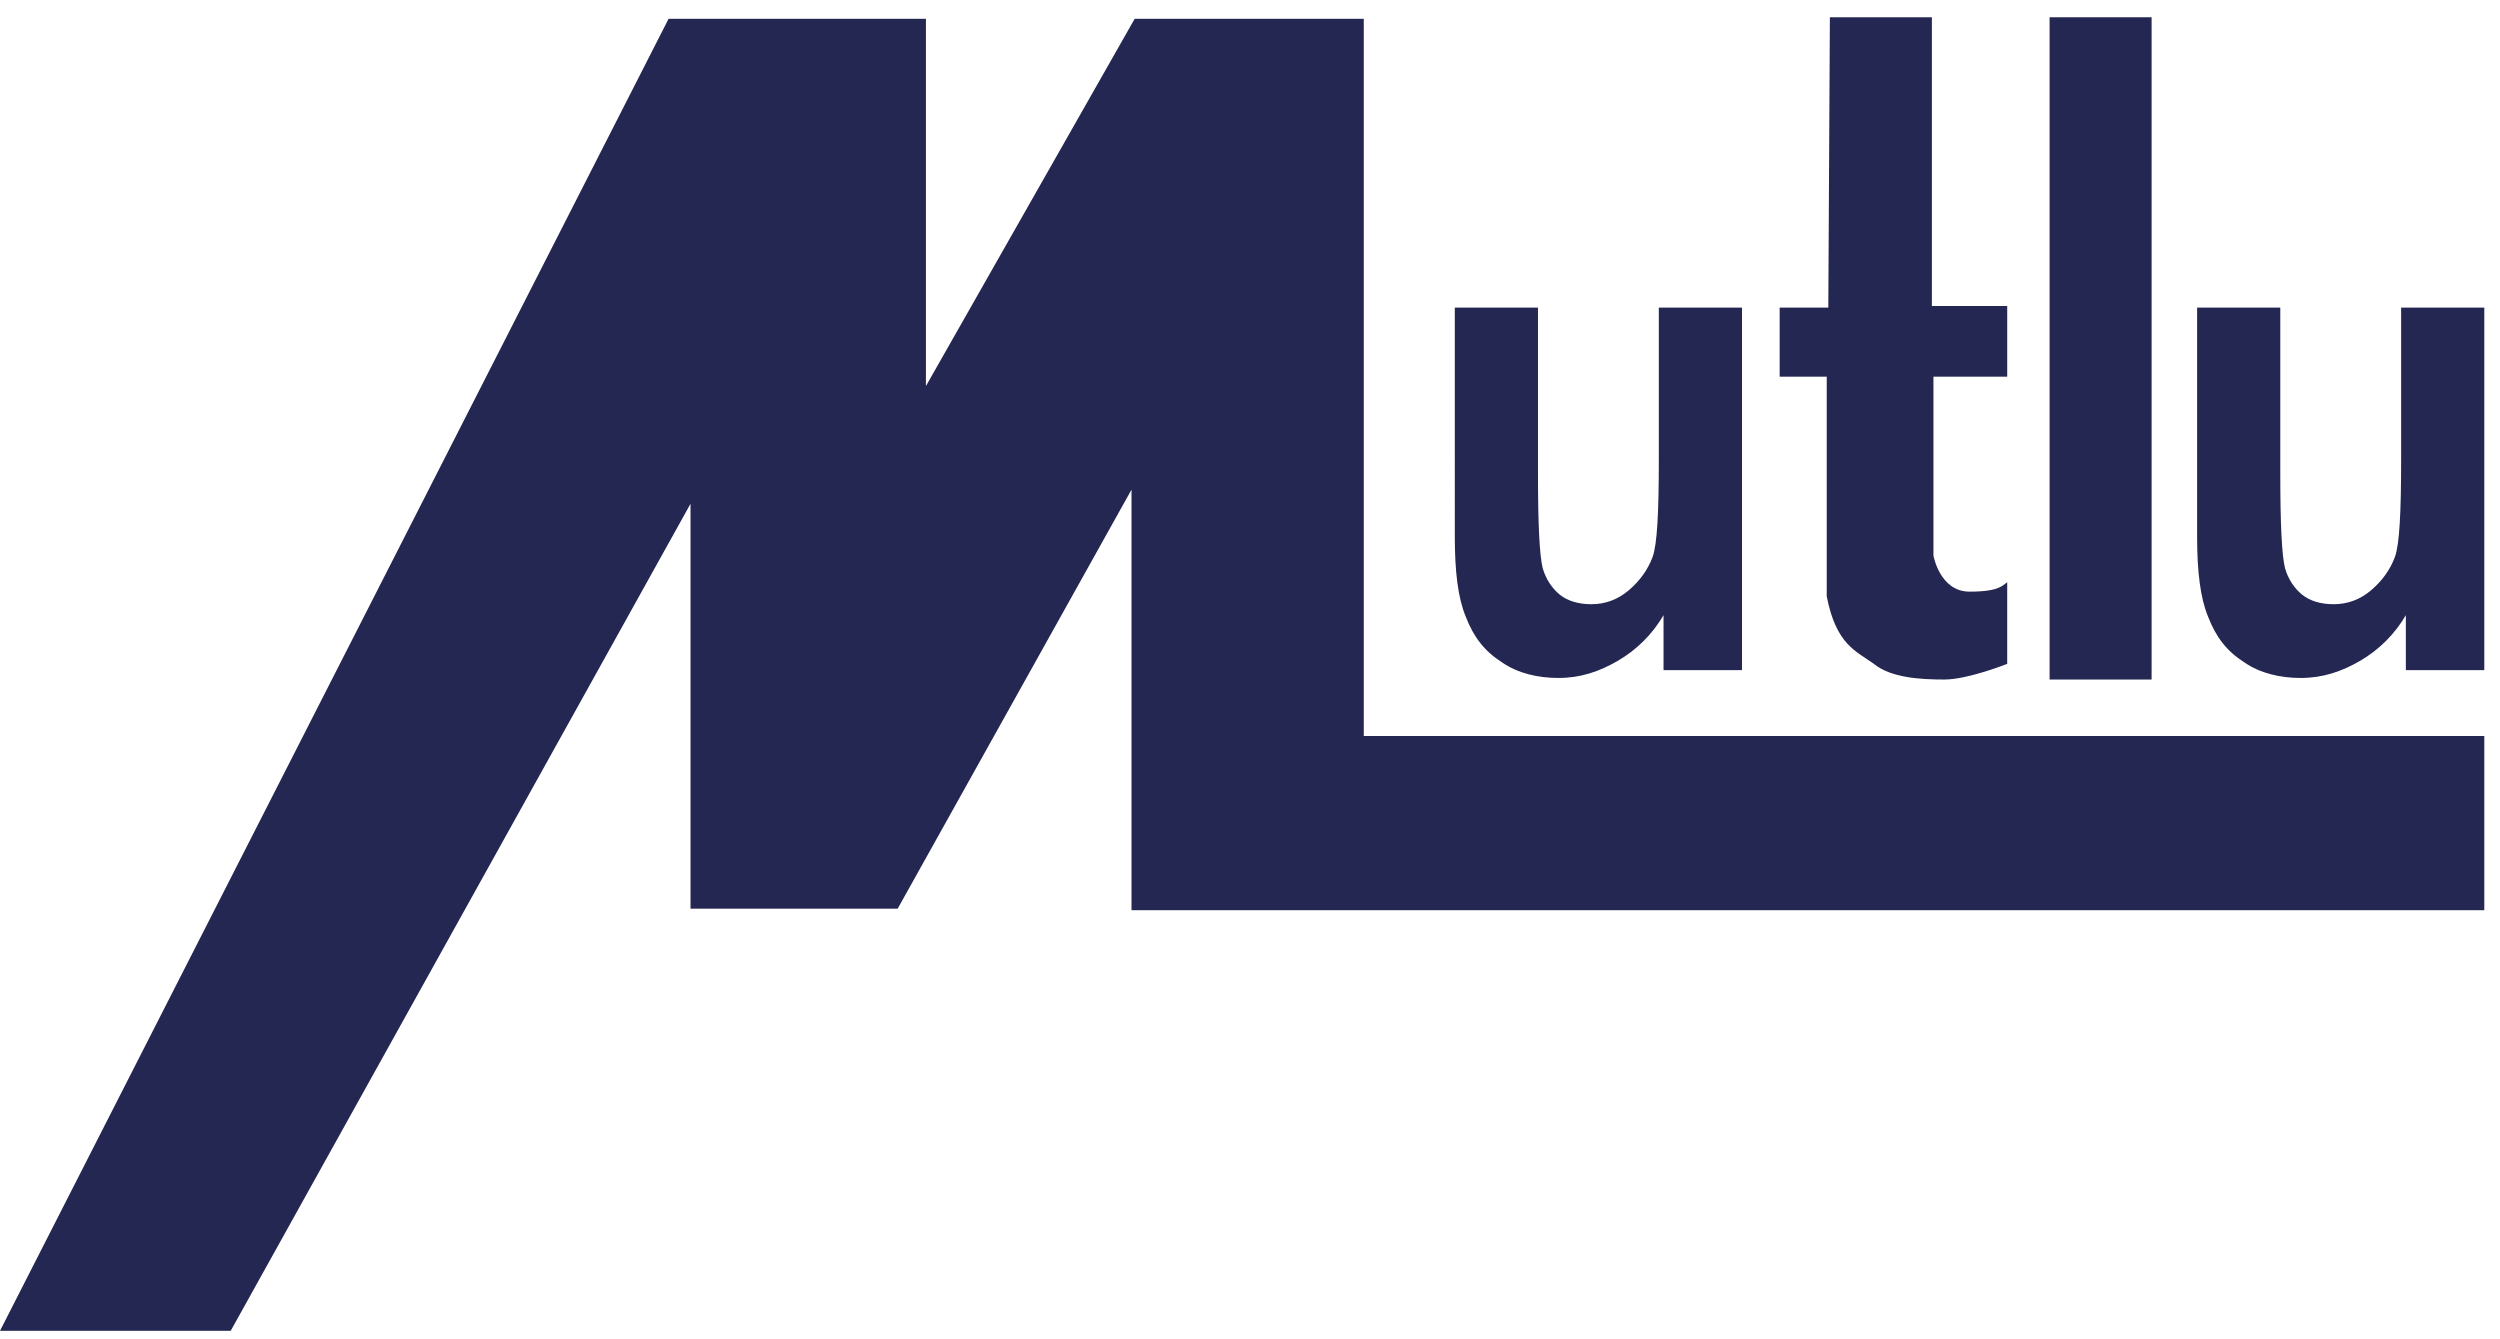
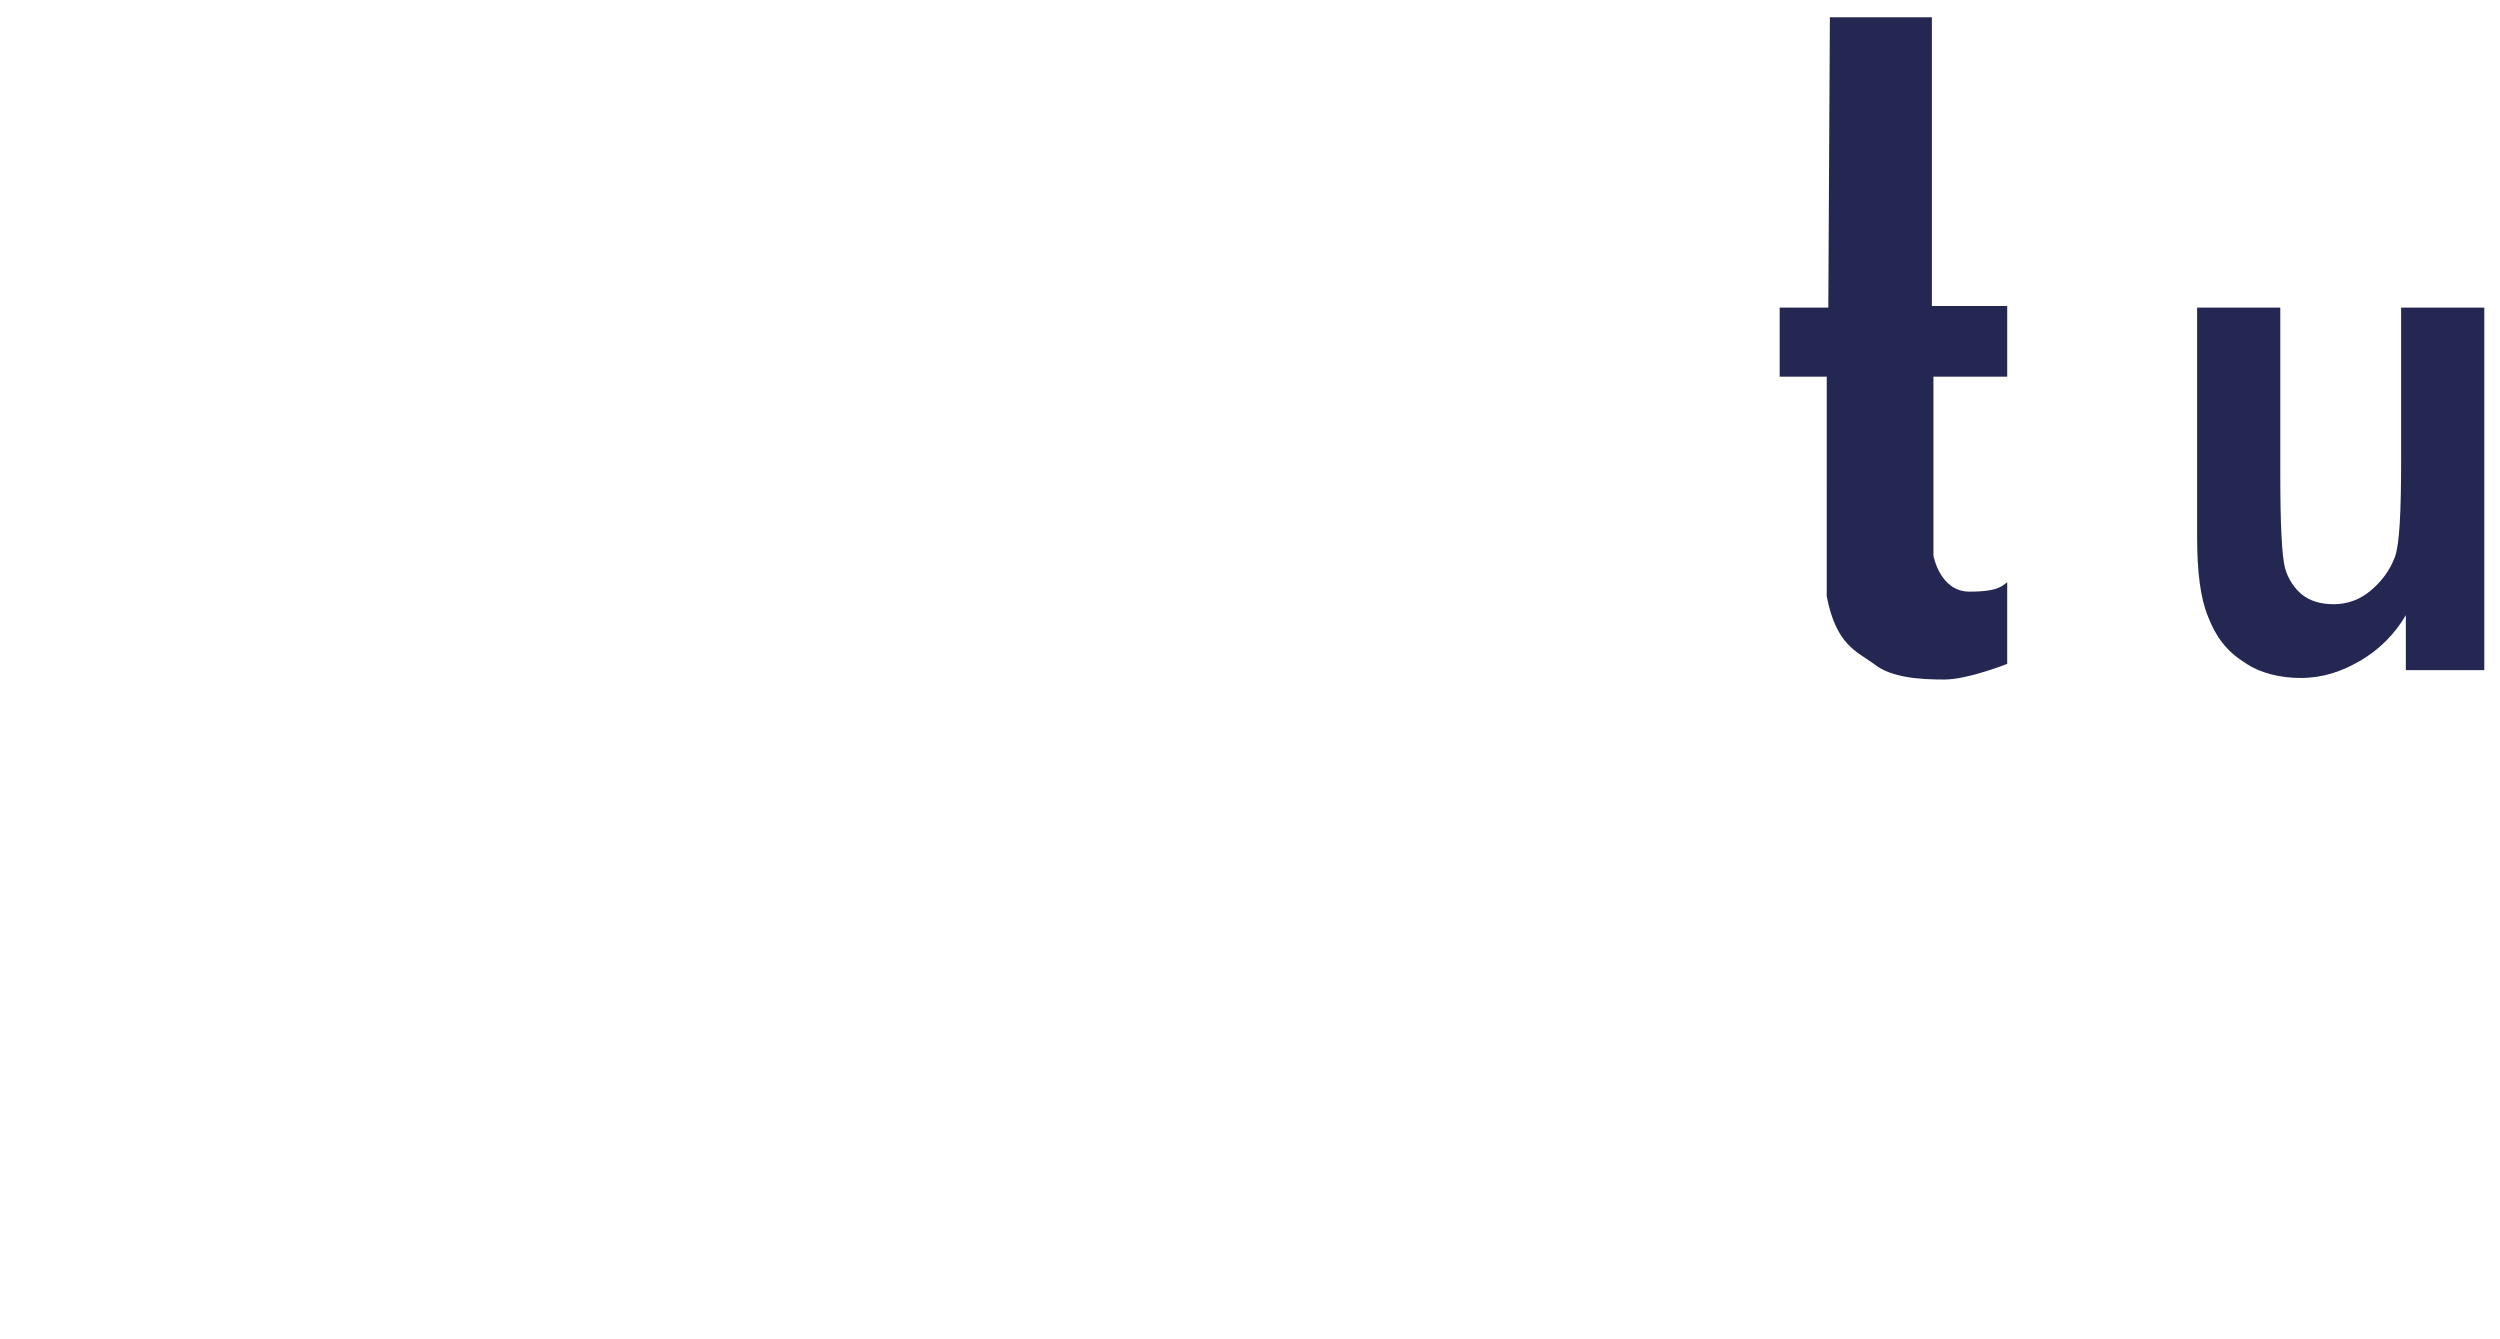
<svg xmlns="http://www.w3.org/2000/svg" version="1.1" id="katman_1" x="0px" y="0px" viewBox="0 0 159.3 85.3" style="enable-background:new 0 0 159.3 85.3;" xml:space="preserve">
  <style type="text/css"> .st0{fill:#232752;} </style>
  <g>
-     <polygon class="st0" points="0,84.8 14.7,84.8 44,32.1 44,57.9 57.2,57.9 72.1,31.2 72.1,58 158.3,58 158.3,46.9 86.9,46.9 86.9,1.2 72.3,1.2 59,24.6 59,1.2 42.6,1.2 " />
-     <path class="st0" d="M106,42.7v-3.5c-0.7,1.2-1.7,2.2-2.9,2.9c-1.2,0.7-2.4,1.1-3.8,1.1c-1.3,0-2.6-0.3-3.6-1 c-1.1-0.7-1.8-1.6-2.3-2.9c-0.5-1.2-0.7-2.9-0.7-5.1V19.6H98v10.6c0,3.2,0.1,5.2,0.3,6c0.2,0.7,0.6,1.3,1.1,1.7 c0.5,0.4,1.2,0.6,2,0.6c0.9,0,1.7-0.3,2.4-0.9c0.7-0.6,1.2-1.3,1.5-2.1c0.3-0.8,0.4-2.9,0.4-6.2v-9.7h5.3v23.1H106z" />
-     <rect x="130.6" y="1.1" class="st0" width="6.5" height="42.2" />
    <path class="st0" d="M153.3,42.7v-3.5c-0.7,1.2-1.7,2.2-2.9,2.9c-1.2,0.7-2.4,1.1-3.8,1.1c-1.3,0-2.6-0.3-3.6-1 c-1.1-0.7-1.8-1.6-2.3-2.9c-0.5-1.2-0.7-2.9-0.7-5.1V19.6h5.3v10.6c0,3.2,0.1,5.2,0.3,6c0.2,0.7,0.6,1.3,1.1,1.7 c0.5,0.4,1.2,0.6,2,0.6c0.9,0,1.7-0.3,2.4-0.9c0.7-0.6,1.2-1.3,1.5-2.1c0.3-0.8,0.4-2.9,0.4-6.2v-9.7h5.3v23.1H153.3z" />
    <path class="st0" d="M116.6,1.1h6.5v18.4h4.8v4.5h-4.7v11.4c0,0,0.4,2.3,2.3,2.3c1.9,0,2.1-0.4,2.4-0.6v5.2c0,0-2.5,1-4,1 c-1.5,0-3.4-0.1-4.5-1c-1.1-0.8-2.4-1.2-3-4.3V24h-3v-4.4h3.1L116.6,1.1z" />
  </g>
</svg>